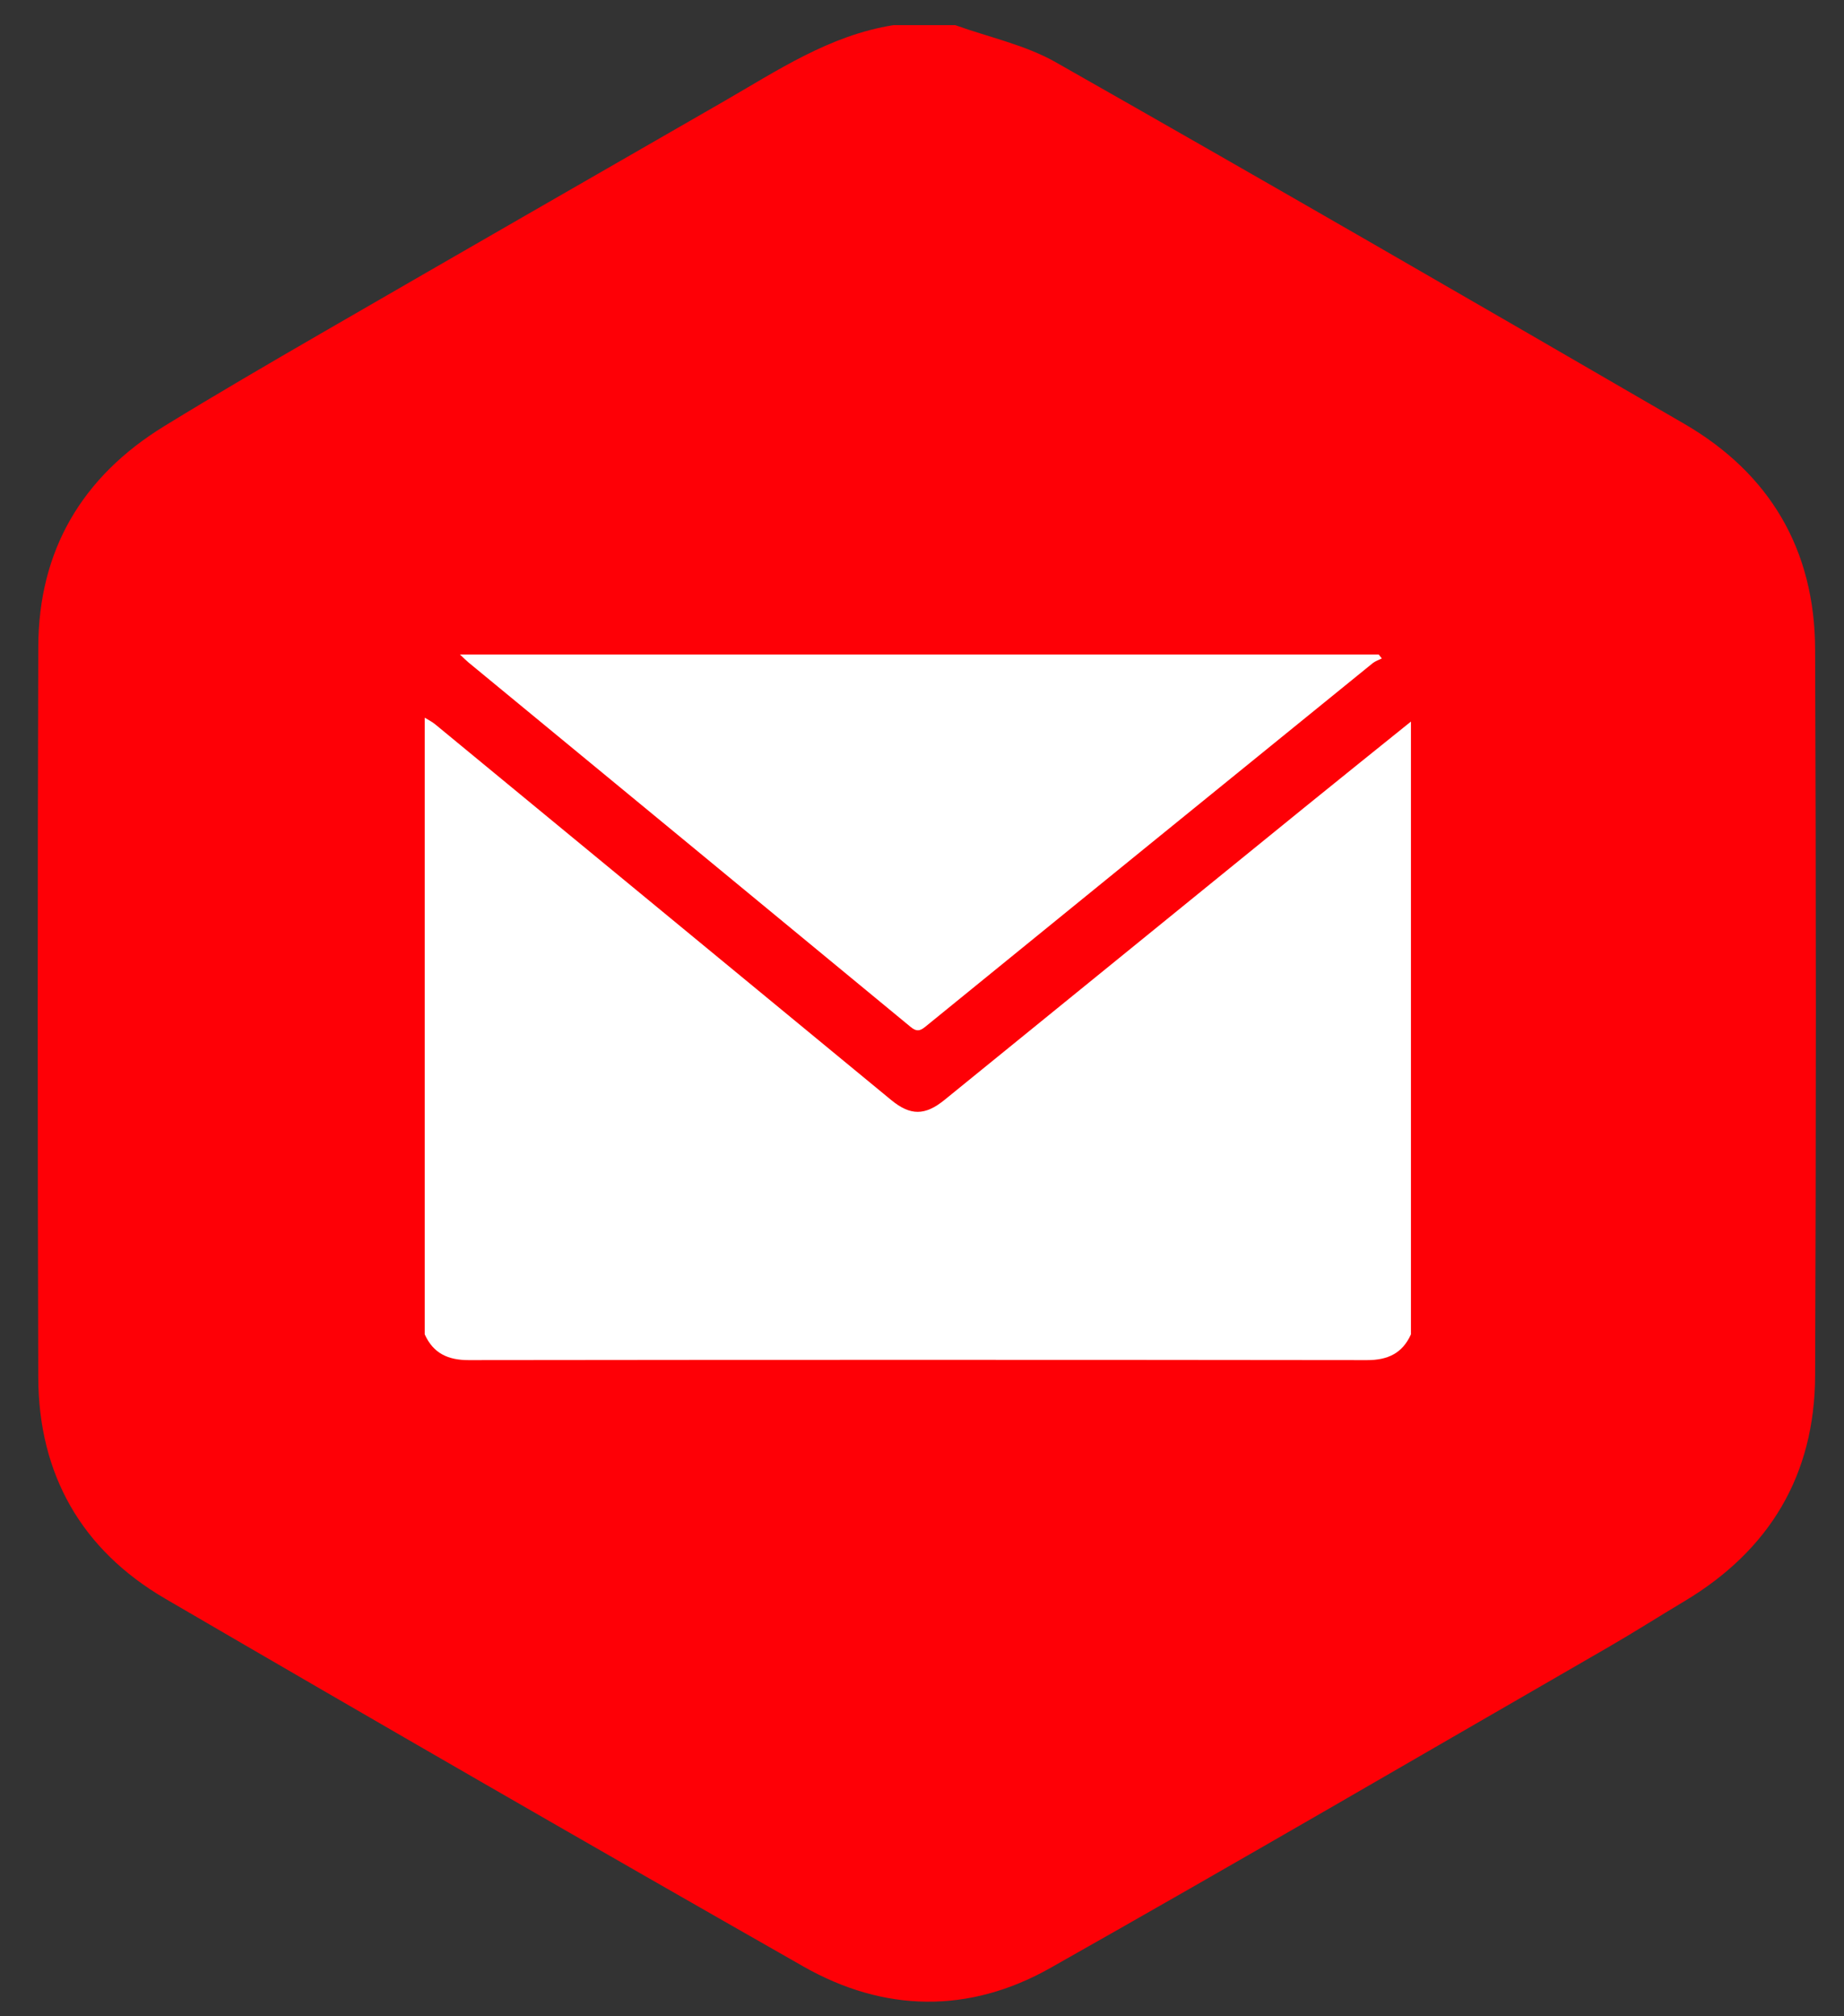
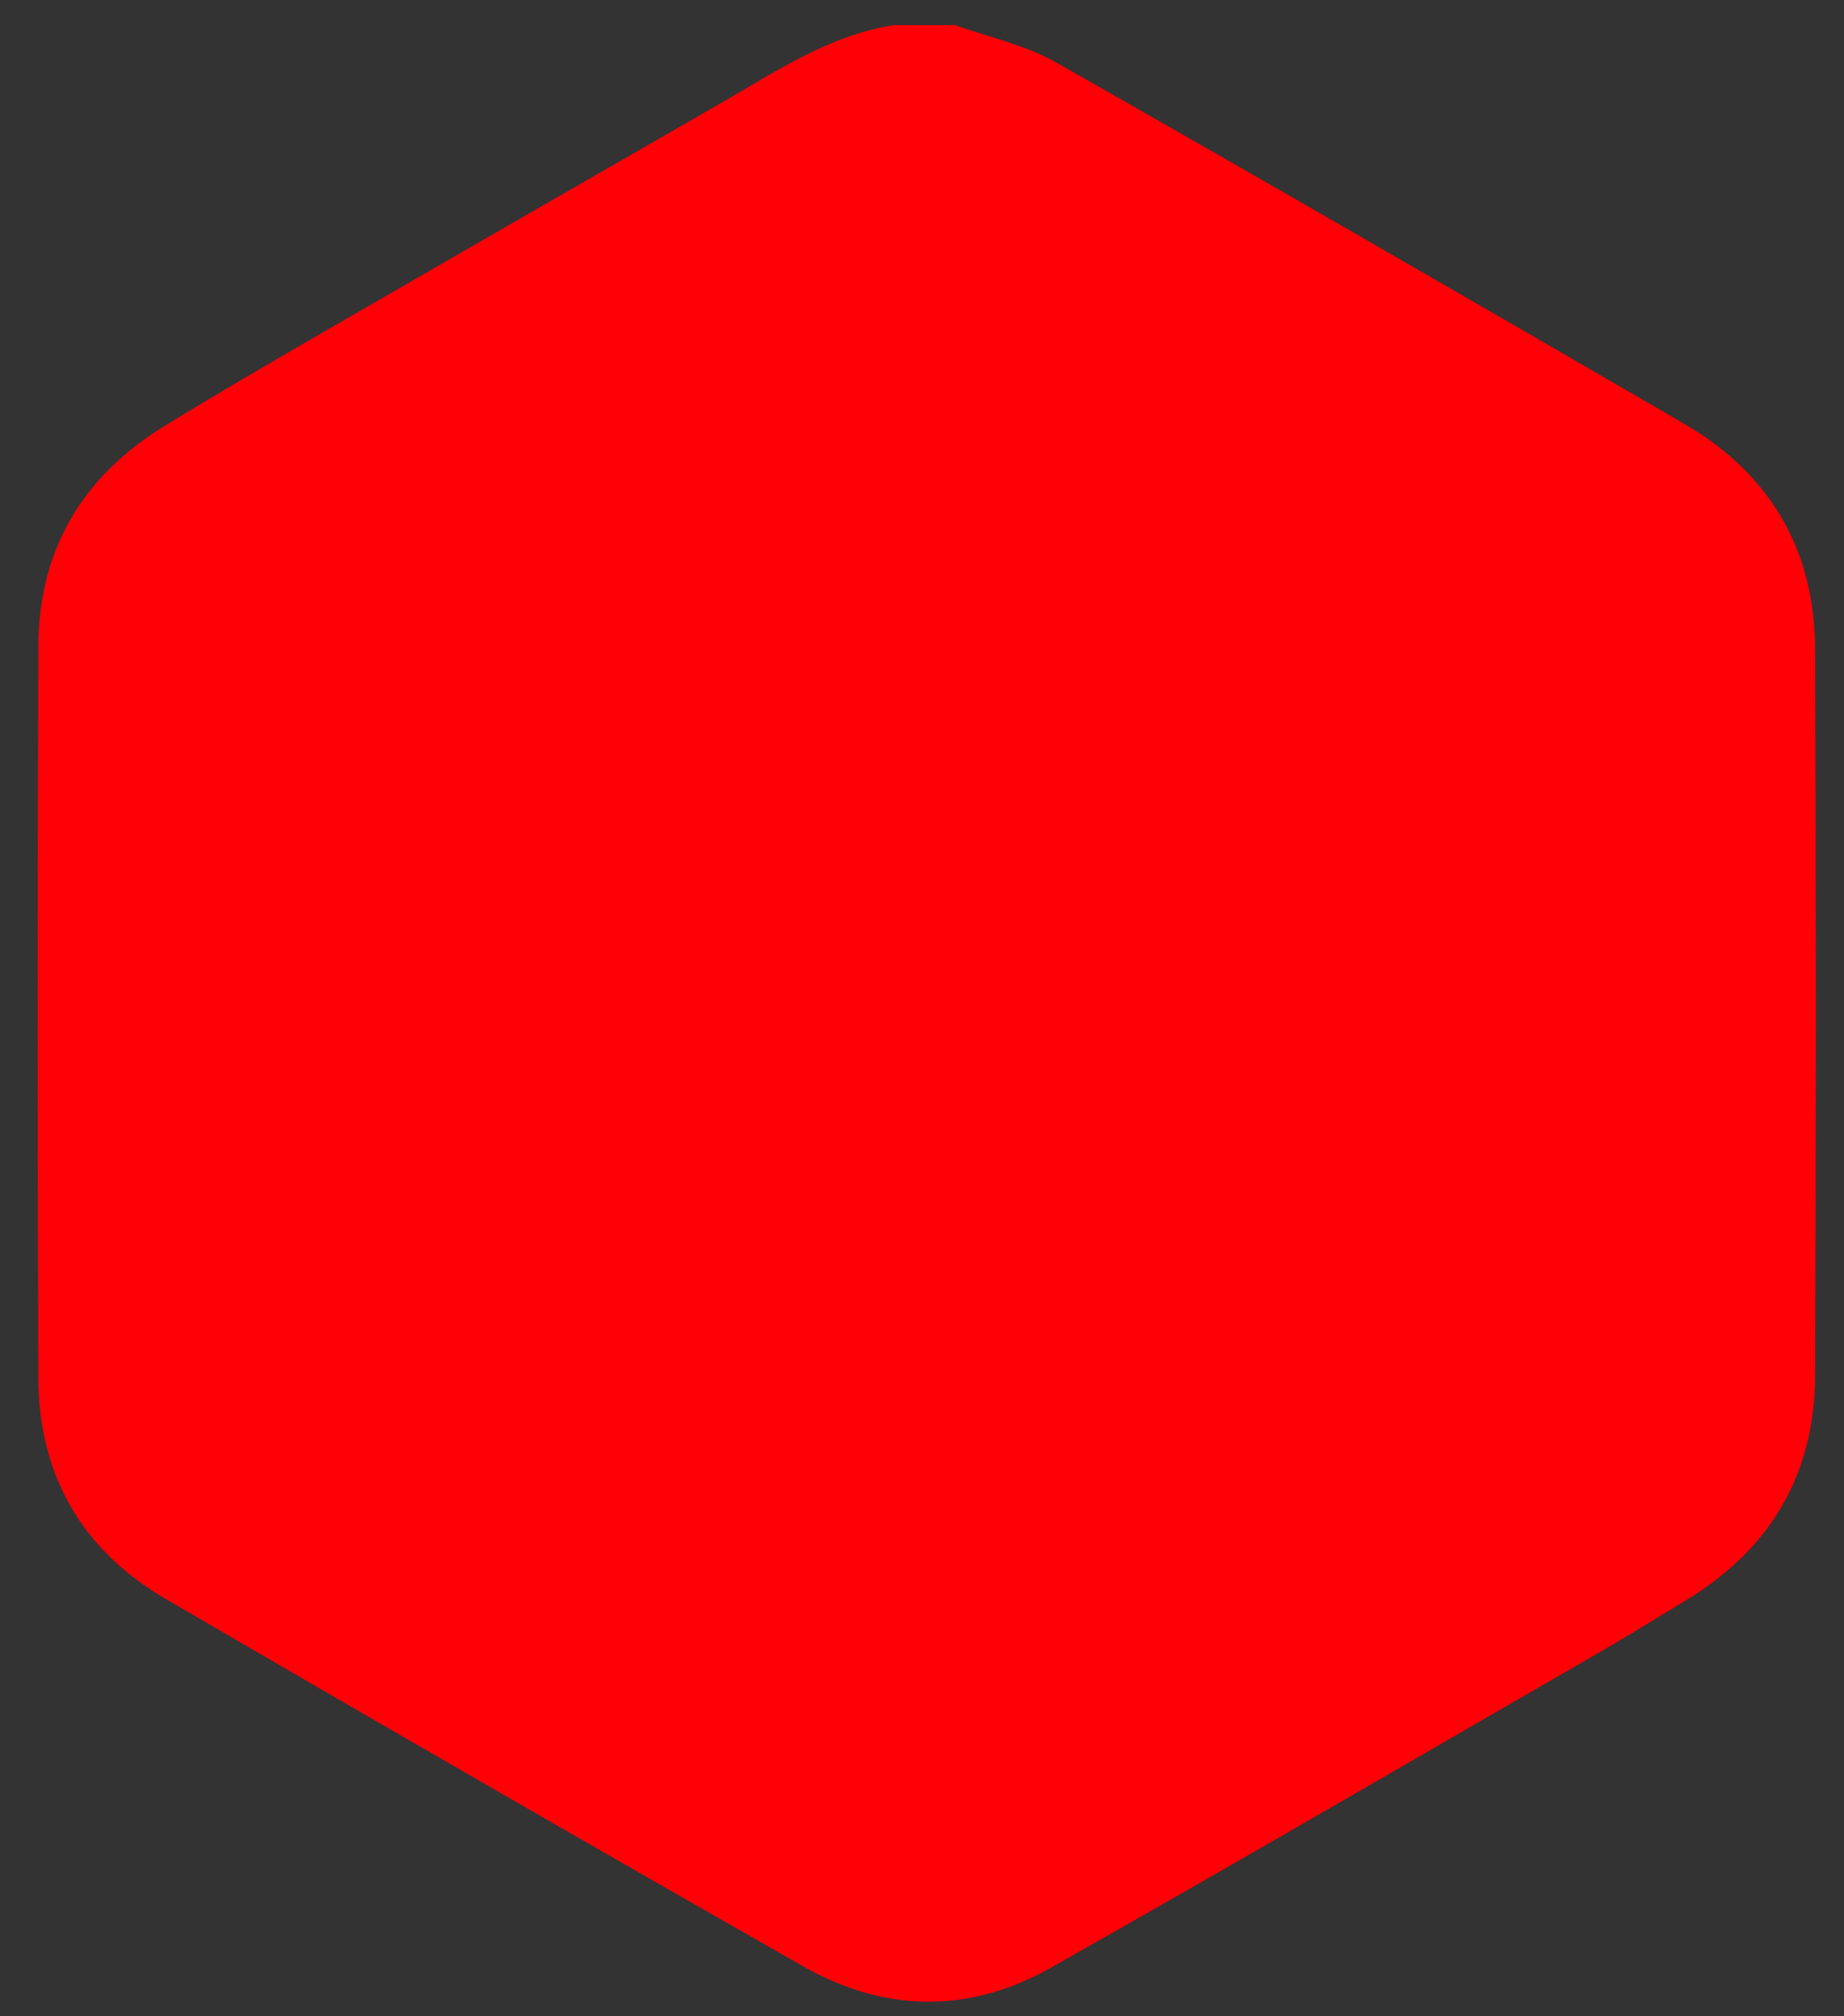
<svg xmlns="http://www.w3.org/2000/svg" version="1.1" id="Layer_1" x="0px" y="0px" width="93.333px" height="102px" viewBox="0 0 93.333 102" enable-background="new 0 0 93.333 102" xml:space="preserve">
  <rect x="0" y="0" width="93.333" height="102" fill="#333333" stroke="none" />
  <path fill-rule="evenodd" clip-rule="evenodd" fill="#FE0006" d="M45.221,1.272c1.043,0,2.086,0,3.128,0  c1.702,0.613,3.535,0.997,5.085,1.876c10.637,6.035,21.227,12.154,31.806,18.29c4.353,2.524,6.61,6.383,6.631,11.401  c0.05,12.255,0.051,24.511,0,36.767c-0.021,5.018-2.301,8.827-6.624,11.409c-1.282,0.765-2.541,1.568-3.833,2.314  c-9.411,5.427-18.797,10.899-28.258,16.24c-4.103,2.314-8.401,2.25-12.495-0.081C29.865,93.342,19.099,87.138,8.364,80.882  c-4.24-2.472-6.413-6.291-6.427-11.205C1.9,57.356,1.898,45.035,1.938,32.714c0.016-4.874,2.219-8.601,6.367-11.148  c2.63-1.615,5.299-3.168,7.971-4.713c6.758-3.906,13.527-7.795,20.294-11.686C39.325,3.584,41.981,1.783,45.221,1.272z" />
  <g display="none">
    <g display="inline">
-       <path display="none" fill="#FFFFFF" d="M7.998,89.871c0-25.952,0-51.908,0-77.879c25.938,0,51.886,0,77.861,0    c0,25.947,0,51.913,0,77.879C59.927,89.871,33.965,89.871,7.998,89.871z M46.285,87.452c0.231-0.265,0.424-0.458,0.584-0.673    c2.872-3.865,5.832-7.667,8.588-11.612c5.371-7.699,10.304-15.663,13.767-24.442c1.822-4.618,2.987-9.338,2.255-14.376    c-0.829-5.69-3.197-10.626-7.303-14.614c-6.09-5.916-13.42-8.337-21.848-7.058c-7.34,1.115-13.106,4.883-17.199,11.021    c-4.419,6.626-5.368,13.858-3.103,21.503c1.69,5.696,4.321,10.967,7.273,16.088c4.63,8.033,10.04,15.529,15.822,22.764    C45.483,86.502,45.858,86.939,46.285,87.452z" />
      <path display="none" fill="#FFFFFF" d="M46.285,87.452c-0.427-0.513-0.802-0.95-1.164-1.4    c-5.783-7.234-11.192-14.73-15.822-22.764c-2.952-5.121-5.583-10.393-7.273-16.088c-2.265-7.645-1.316-14.876,3.103-21.503    c4.093-6.138,9.859-9.906,17.199-11.021c8.428-1.279,15.758,1.143,21.848,7.058c4.105,3.988,6.474,8.925,7.303,14.614    c0.732,5.038-0.433,9.758-2.255,14.376c-3.462,8.779-8.396,16.743-13.767,24.442c-2.757,3.945-5.717,7.749-8.588,11.612    C46.709,86.996,46.517,87.188,46.285,87.452z M56.996,40.085c0.441-5.754-4.08-10.849-10.044-11.316    c-5.629-0.44-10.922,4.053-11.384,9.664c-0.502,6.103,3.813,11.354,9.807,11.821C51.901,50.763,56.828,45.686,56.996,40.085z" />
      <path display="none" fill="#FFFFFF" d="M56.996,40.085c-0.168,5.6-5.095,10.678-11.621,10.168    c-5.993-0.467-10.309-5.718-9.807-11.821c0.462-5.61,5.756-10.104,11.384-9.664C52.916,29.237,57.438,34.332,56.996,40.085z" />
-       <path display="none" fill="#FFFFFF" d="M33.454,27.447c12.313,0,24.627,0,36.94,0c0,12.405,0,24.811,0,37.214    c-0.125-1.536-0.997-2.64-2.081-3.635c-0.572-0.526-1.106-1.099-1.657-1.647c-1.416-1.412-2.788-2.876-4.267-4.223    c-2.337-2.13-5.867-1.257-7.063,1.654c-0.246,0.597-0.567,1.214-1.013,1.664c-1.486,1.5-3.27,1.691-5.186,0.933    c-2.475-0.978-4.542-2.557-6.406-4.413c-1.819-1.816-3.384-3.819-4.312-6.25c-0.348-0.91-0.686-1.837-0.486-2.846    c0.339-1.71,1.374-2.817,2.984-3.413c0.761-0.283,1.415-0.71,1.926-1.347c1.441-1.793,1.266-4.288-0.452-6.026    c-1.813-1.838-3.669-3.633-5.465-5.488C35.932,28.603,34.873,27.75,33.454,27.447z" />
+       <path display="none" fill="#FFFFFF" d="M33.454,27.447c12.313,0,24.627,0,36.94,0c0,12.405,0,24.811,0,37.214    c-0.125-1.536-0.997-2.64-2.081-3.635c-0.572-0.526-1.106-1.099-1.657-1.647c-1.416-1.412-2.788-2.876-4.267-4.223    c-2.337-2.13-5.867-1.257-7.063,1.654c-0.246,0.597-0.567,1.214-1.013,1.664c-1.486,1.5-3.27,1.691-5.186,0.933    c-2.475-0.978-4.542-2.557-6.406-4.413c-1.819-1.816-3.384-3.819-4.312-6.25c-0.348-0.91-0.686-1.837-0.486-2.846    c0.339-1.71,1.374-2.817,2.984-3.413c0.761-0.283,1.415-0.71,1.926-1.347c1.441-1.793,1.266-4.288-0.452-6.026    C35.932,28.603,34.873,27.75,33.454,27.447z" />
      <path fill="#FFFFFF" d="M33.454,27.447c1.419,0.304,2.478,1.156,3.464,2.176c1.795,1.855,3.651,3.65,5.465,5.488    c1.717,1.739,1.893,4.233,0.452,6.026c-0.512,0.637-1.165,1.064-1.926,1.347c-1.61,0.596-2.645,1.703-2.984,3.413    c-0.2,1.009,0.139,1.936,0.486,2.846c0.928,2.431,2.493,4.434,4.313,6.25c1.862,1.856,3.93,3.436,6.405,4.413    c1.916,0.759,3.699,0.567,5.186-0.933c0.445-0.45,0.767-1.067,1.013-1.664c1.195-2.911,4.726-3.784,7.066-1.654    c1.475,1.347,2.847,2.811,4.264,4.223c0.55,0.549,1.084,1.121,1.656,1.647c1.084,0.995,1.956,2.099,2.081,3.635    c0,0.186,0,0.368,0,0.552c-0.135,1.746-1.127,2.992-2.35,4.134c-1.089,1.019-2.089,2.136-3.187,3.146    c-0.563,0.519-1.212,0.979-1.897,1.314c-0.617,0.3-1.333,0.389-2.005,0.573c-0.796,0-1.592,0-2.387,0    c-0.04-0.019-0.081-0.048-0.123-0.053c-2.821-0.366-5.428-1.379-7.942-2.662c-3.733-1.905-7.116-4.327-10.273-7.072    c-5.2-4.521-9.717-9.623-13.145-15.635c-1.188-2.085-2.228-4.249-2.85-6.575c-0.338-1.259-0.52-2.561-0.772-3.845    c0-0.457,0-0.916,0-1.375c0.024-0.103,0.059-0.205,0.068-0.309c0.164-1.587,0.743-2.97,1.911-4.098    c1.165-1.125,2.313-2.269,3.435-3.435c0.854-0.886,1.78-1.624,3.019-1.875C32.415,27.447,32.934,27.447,33.454,27.447z" />
      <path display="none" fill="#FFFFFF" d="M23.461,38.538c0.253,1.283,0.435,2.585,0.774,3.845c0.623,2.327,1.661,4.49,2.85,6.576    c3.427,6.011,7.945,11.112,13.145,15.634c3.156,2.745,6.538,5.167,10.273,7.072c2.515,1.283,5.121,2.296,7.939,2.662    c0.045,0.005,0.085,0.034,0.126,0.053c-11.695,0-23.389,0-35.107,0C23.461,62.432,23.461,50.485,23.461,38.538z" />
      <path display="none" fill="#FFFFFF" d="M60.953,74.38c0.671-0.183,1.39-0.273,2.007-0.573c0.684-0.333,1.334-0.796,1.897-1.314    c1.098-1.01,2.098-2.127,3.187-3.145c1.223-1.143,2.215-2.389,2.35-4.135c0,3.056,0,6.11,0,9.167    C67.248,74.38,64.099,74.38,60.953,74.38z" />
      <path display="none" fill="#FFFFFF" d="M31.895,27.447c-1.238,0.252-2.166,0.988-3.018,1.875    c-1.123,1.167-2.271,2.311-3.435,3.435c-1.169,1.127-1.749,2.51-1.911,4.099c-0.011,0.104-0.045,0.205-0.07,0.308    c0-3.23,0-6.461,0-9.716C26.273,27.447,29.084,27.447,31.895,27.447z" />
    </g>
  </g>
  <g>
    <g display="none">
      <g display="inline">
        <path display="none" fill="#FFFFFF" d="M9.898,87.077c0-24.26,0-48.519,0-72.795c24.246,0,48.498,0,72.777,0     c0,24.253,0,48.523,0,72.795C58.435,87.077,34.171,87.077,9.898,87.077z M45.685,84.815c0.216-0.247,0.397-0.427,0.546-0.628     c2.686-3.613,5.453-7.167,8.028-10.854c5.021-7.196,9.632-14.641,12.868-22.848c1.703-4.316,2.794-8.728,2.107-13.437     c-0.773-5.318-2.987-9.932-6.825-13.66c-5.693-5.529-12.544-7.792-20.423-6.596c-6.861,1.042-12.25,4.563-16.076,10.3     c-4.13,6.195-5.018,12.955-2.9,20.1c1.579,5.323,4.038,10.252,6.797,15.04c4.328,7.508,9.384,14.516,14.79,21.275     C44.936,83.928,45.288,84.337,45.685,84.815z" />
        <path fill="#FFFFFF" d="M45.685,84.815c-0.397-0.477-0.749-0.888-1.086-1.309c-5.406-6.76-10.462-13.768-14.79-21.275     c-2.759-4.788-5.219-9.717-6.797-15.04c-2.118-7.145-1.23-13.905,2.9-20.099c3.825-5.737,9.215-9.259,16.076-10.301     c7.879-1.196,14.729,1.067,20.423,6.597c3.838,3.728,6.052,8.342,6.825,13.659c0.687,4.709-0.404,9.121-2.107,13.439     c-3.236,8.205-7.847,15.649-12.868,22.846c-2.575,3.688-5.343,7.241-8.028,10.854C46.083,84.389,45.901,84.568,45.685,84.815z      M55.697,40.542c0.413-5.379-3.814-10.14-9.389-10.577c-5.26-0.412-10.208,3.788-10.64,9.033     c-0.47,5.704,3.564,10.612,9.167,11.048C50.936,50.522,55.542,45.776,55.697,40.542z" />
        <path display="none" fill="#FFFFFF" d="M55.697,40.542c-0.155,5.234-4.762,9.98-10.862,9.504     c-5.603-0.436-9.637-5.344-9.167-11.049c0.432-5.244,5.379-9.444,10.642-9.032C51.883,30.402,56.11,35.163,55.697,40.542z" />
      </g>
    </g>
    <g>
      <g>
-         <path display="none" fill="#FFFFFF" d="M2,95.511C2,65.844,2,36.177,2,6.489c29.65,0,59.311,0,89,0c0,29.661,0,59.341,0,89.021     C61.356,95.511,31.683,95.511,2,95.511z M45.764,92.747c0.267-0.304,0.486-0.523,0.669-0.77     c3.282-4.417,6.667-8.764,9.817-13.275c6.142-8.8,11.779-17.904,15.737-27.939c2.083-5.279,3.415-10.674,2.577-16.434     c-0.945-6.502-3.653-12.146-8.346-16.704c-6.964-6.761-15.343-9.53-24.976-8.067c-8.392,1.274-14.982,5.581-19.661,12.597     c-5.051,7.575-6.137,15.841-3.546,24.58c1.931,6.511,4.938,12.539,8.313,18.392c5.293,9.183,11.476,17.75,18.087,26.018     C44.849,91.66,45.278,92.16,45.764,92.747z" />
        <path display="none" fill="#FFFFFF" d="M45.764,92.747c-0.486-0.587-0.915-1.087-1.328-1.604     c-6.611-8.268-12.794-16.835-18.087-26.018c-3.375-5.854-6.382-11.881-8.313-18.392c-2.591-8.738-1.504-17.004,3.547-24.58     c4.678-7.016,11.269-11.323,19.66-12.597c9.633-1.462,18.012,1.306,24.976,8.067c4.692,4.56,7.4,10.202,8.346,16.704     c0.838,5.76-0.494,11.155-2.577,16.434C68.03,60.798,62.392,69.902,56.25,78.702c-3.149,4.512-6.535,8.858-9.817,13.275     C46.25,92.224,46.03,92.443,45.764,92.747z M58.009,38.603c0.503-6.578-4.664-12.401-11.48-12.936     c-6.435-0.502-12.485,4.633-13.013,11.045c-0.574,6.977,4.358,12.978,11.209,13.513C52.184,50.807,57.818,45.003,58.009,38.603z" />
        <path display="none" fill="#FFFFFF" d="M58.009,38.603c-0.19,6.401-5.825,12.204-13.284,11.623     c-6.851-0.535-11.783-6.536-11.209-13.513c0.528-6.413,6.579-11.548,13.013-11.045C53.345,26.201,58.512,32.025,58.009,38.603z" />
        <path display="none" fill="#FFFFFF" d="M31.098,24.155c14.076,0,28.15,0,42.227,0c0,14.181,0,28.36,0,42.541     c-0.145-1.758-1.142-3.02-2.38-4.155c-0.656-0.603-1.263-1.257-1.893-1.885c-1.622-1.613-3.188-3.287-4.878-4.826     c-2.671-2.434-6.708-1.437-8.075,1.893c-0.28,0.681-0.646,1.387-1.155,1.899c-1.699,1.717-3.736,1.935-5.931,1.067     c-2.828-1.118-5.19-2.921-7.32-5.045c-2.079-2.076-3.869-4.365-4.929-7.143c-0.397-1.042-0.784-2.102-0.556-3.254     c0.387-1.955,1.57-3.219,3.411-3.902c0.87-0.323,1.618-0.811,2.203-1.539c1.646-2.051,1.447-4.902-0.517-6.89     c-2.073-2.1-4.195-4.151-6.247-6.272C33.931,25.477,32.722,24.503,31.098,24.155z" />
        <path display="none" fill="#FFFFFF" d="M31.098,24.155c1.624,0.348,2.833,1.322,3.96,2.488c2.051,2.121,4.173,4.173,6.247,6.273     c1.963,1.988,2.163,4.839,0.517,6.89c-0.585,0.728-1.331,1.217-2.203,1.539c-1.841,0.683-3.022,1.948-3.411,3.902     c-0.228,1.153,0.16,2.212,0.556,3.253c1.062,2.779,2.85,5.068,4.93,7.143c2.129,2.126,4.492,3.931,7.319,5.047     c2.194,0.867,4.231,0.649,5.931-1.067c0.509-0.513,0.875-1.219,1.155-1.899c1.367-3.329,5.404-4.326,8.076-1.893     c1.688,1.539,3.255,3.213,4.877,4.826c0.63,0.628,1.238,1.281,1.894,1.883c1.237,1.138,2.234,2.399,2.379,4.157     c0,0.209,0,0.419,0,0.629c-0.154,1.996-1.29,3.421-2.687,4.726c-1.246,1.164-2.39,2.441-3.644,3.598     c-0.644,0.591-1.386,1.118-2.169,1.499c-0.704,0.345-1.524,0.446-2.294,0.656c-0.907,0-1.815,0-2.723,0     c-0.048-0.021-0.095-0.054-0.145-0.061c-3.226-0.419-6.203-1.576-9.076-3.043c-4.269-2.179-8.136-4.948-11.744-8.085     c-5.943-5.167-11.108-10.997-15.024-17.871c-1.36-2.384-2.548-4.856-3.259-7.516c-0.386-1.44-0.595-2.928-0.883-4.395     c0-0.524,0-1.048,0-1.572c0.027-0.117,0.067-0.234,0.079-0.353c0.186-1.814,0.849-3.396,2.184-4.685     c1.332-1.285,2.643-2.593,3.927-3.926c0.975-1.014,2.034-1.856,3.45-2.144C29.911,24.155,30.504,24.155,31.098,24.155z" />
        <path display="none" fill="#FFFFFF" d="M19.678,36.833c0.288,1.467,0.497,2.955,0.882,4.396c0.711,2.658,1.899,5.131,3.259,7.517     c3.917,6.872,9.082,12.702,15.025,17.869c3.607,3.137,7.473,5.906,11.743,8.087c2.874,1.465,5.852,2.622,9.077,3.041     c0.05,0.007,0.096,0.04,0.145,0.061c-13.369,0-26.737,0-40.132,0C19.678,64.146,19.678,50.489,19.678,36.833z" />
        <path display="none" fill="#FFFFFF" d="M62.531,77.803c0.77-0.21,1.59-0.312,2.294-0.654c0.783-0.383,1.525-0.91,2.169-1.501     c1.254-1.156,2.397-2.434,3.644-3.598c1.396-1.305,2.532-2.728,2.687-4.726c0,3.493,0,6.984,0,10.479     C69.727,77.803,66.129,77.803,62.531,77.803z" />
        <path display="none" fill="#FFFFFF" d="M29.317,24.155c-1.416,0.288-2.475,1.13-3.451,2.144     c-1.284,1.333-2.595,2.641-3.926,3.926c-1.335,1.29-1.999,2.87-2.184,4.685c-0.013,0.119-0.052,0.234-0.08,0.353     c0-3.693,0-7.386,0-11.107C22.89,24.155,26.104,24.155,29.317,24.155z" />
-         <path fill="#FFFFFF" d="M21.497,67.508c0-10.399,0-20.799,0-31.198c0.174,0.108,0.363,0.198,0.52,0.327     c7.698,6.336,15.393,12.677,23.089,19.015c0.972,0.8,1.711,0.798,2.698-0.003c6.075-4.935,12.149-9.872,18.227-14.804     c1.79-1.453,3.589-2.893,5.383-4.339c0,10.334,0,20.669,0,31.003c-0.433,0.96-1.175,1.305-2.222,1.303     c-15.156-0.019-30.315-0.019-45.473,0C22.674,68.813,21.93,68.468,21.497,67.508z" />
        <path display="none" fill="#FFFFFF" d="M71.413,36.505c-1.794,1.446-3.593,2.887-5.383,4.339     c-6.078,4.932-12.151,9.869-18.227,14.804c-0.987,0.801-1.726,0.803-2.697,0.003c-7.698-6.339-15.393-12.679-23.09-19.015     c-0.157-0.129-0.345-0.219-0.519-0.327c0-3.442,0-6.885,0-10.33c16.639,0,33.277,0,49.917,0     C71.413,29.49,71.413,32.998,71.413,36.505z M23.278,33.111c0.204,0.19,0.313,0.303,0.433,0.402     c7.46,6.146,14.922,12.288,22.377,18.439c0.282,0.232,0.456,0.231,0.737,0.002c7.547-6.142,15.102-12.274,22.659-18.404     c0.131-0.106,0.305-0.16,0.459-0.238c-0.055-0.067-0.108-0.134-0.162-0.201C54.326,33.111,38.873,33.111,23.278,33.111z" />
        <path display="none" fill="#FFFFFF" d="M21.497,67.508c0.433,0.96,1.177,1.305,2.221,1.303c15.158-0.019,30.317-0.019,45.475,0     c1.045,0.002,1.787-0.346,2.222-1.303c0,2.794,0,5.59,0,8.384c-16.64,0-33.278,0-49.917,0     C21.497,73.098,21.497,70.302,21.497,67.508z" />
-         <path fill="#FFFFFF" d="M23.278,33.111c15.595,0,31.048,0,46.502,0c0.054,0.067,0.107,0.134,0.16,0.201     c-0.153,0.079-0.326,0.132-0.459,0.238c-7.555,6.13-15.109,12.262-22.657,18.404c-0.281,0.229-0.456,0.23-0.737-0.002     C38.633,45.8,31.171,39.658,23.71,33.513C23.591,33.414,23.481,33.301,23.278,33.111z" />
      </g>
    </g>
  </g>
</svg>